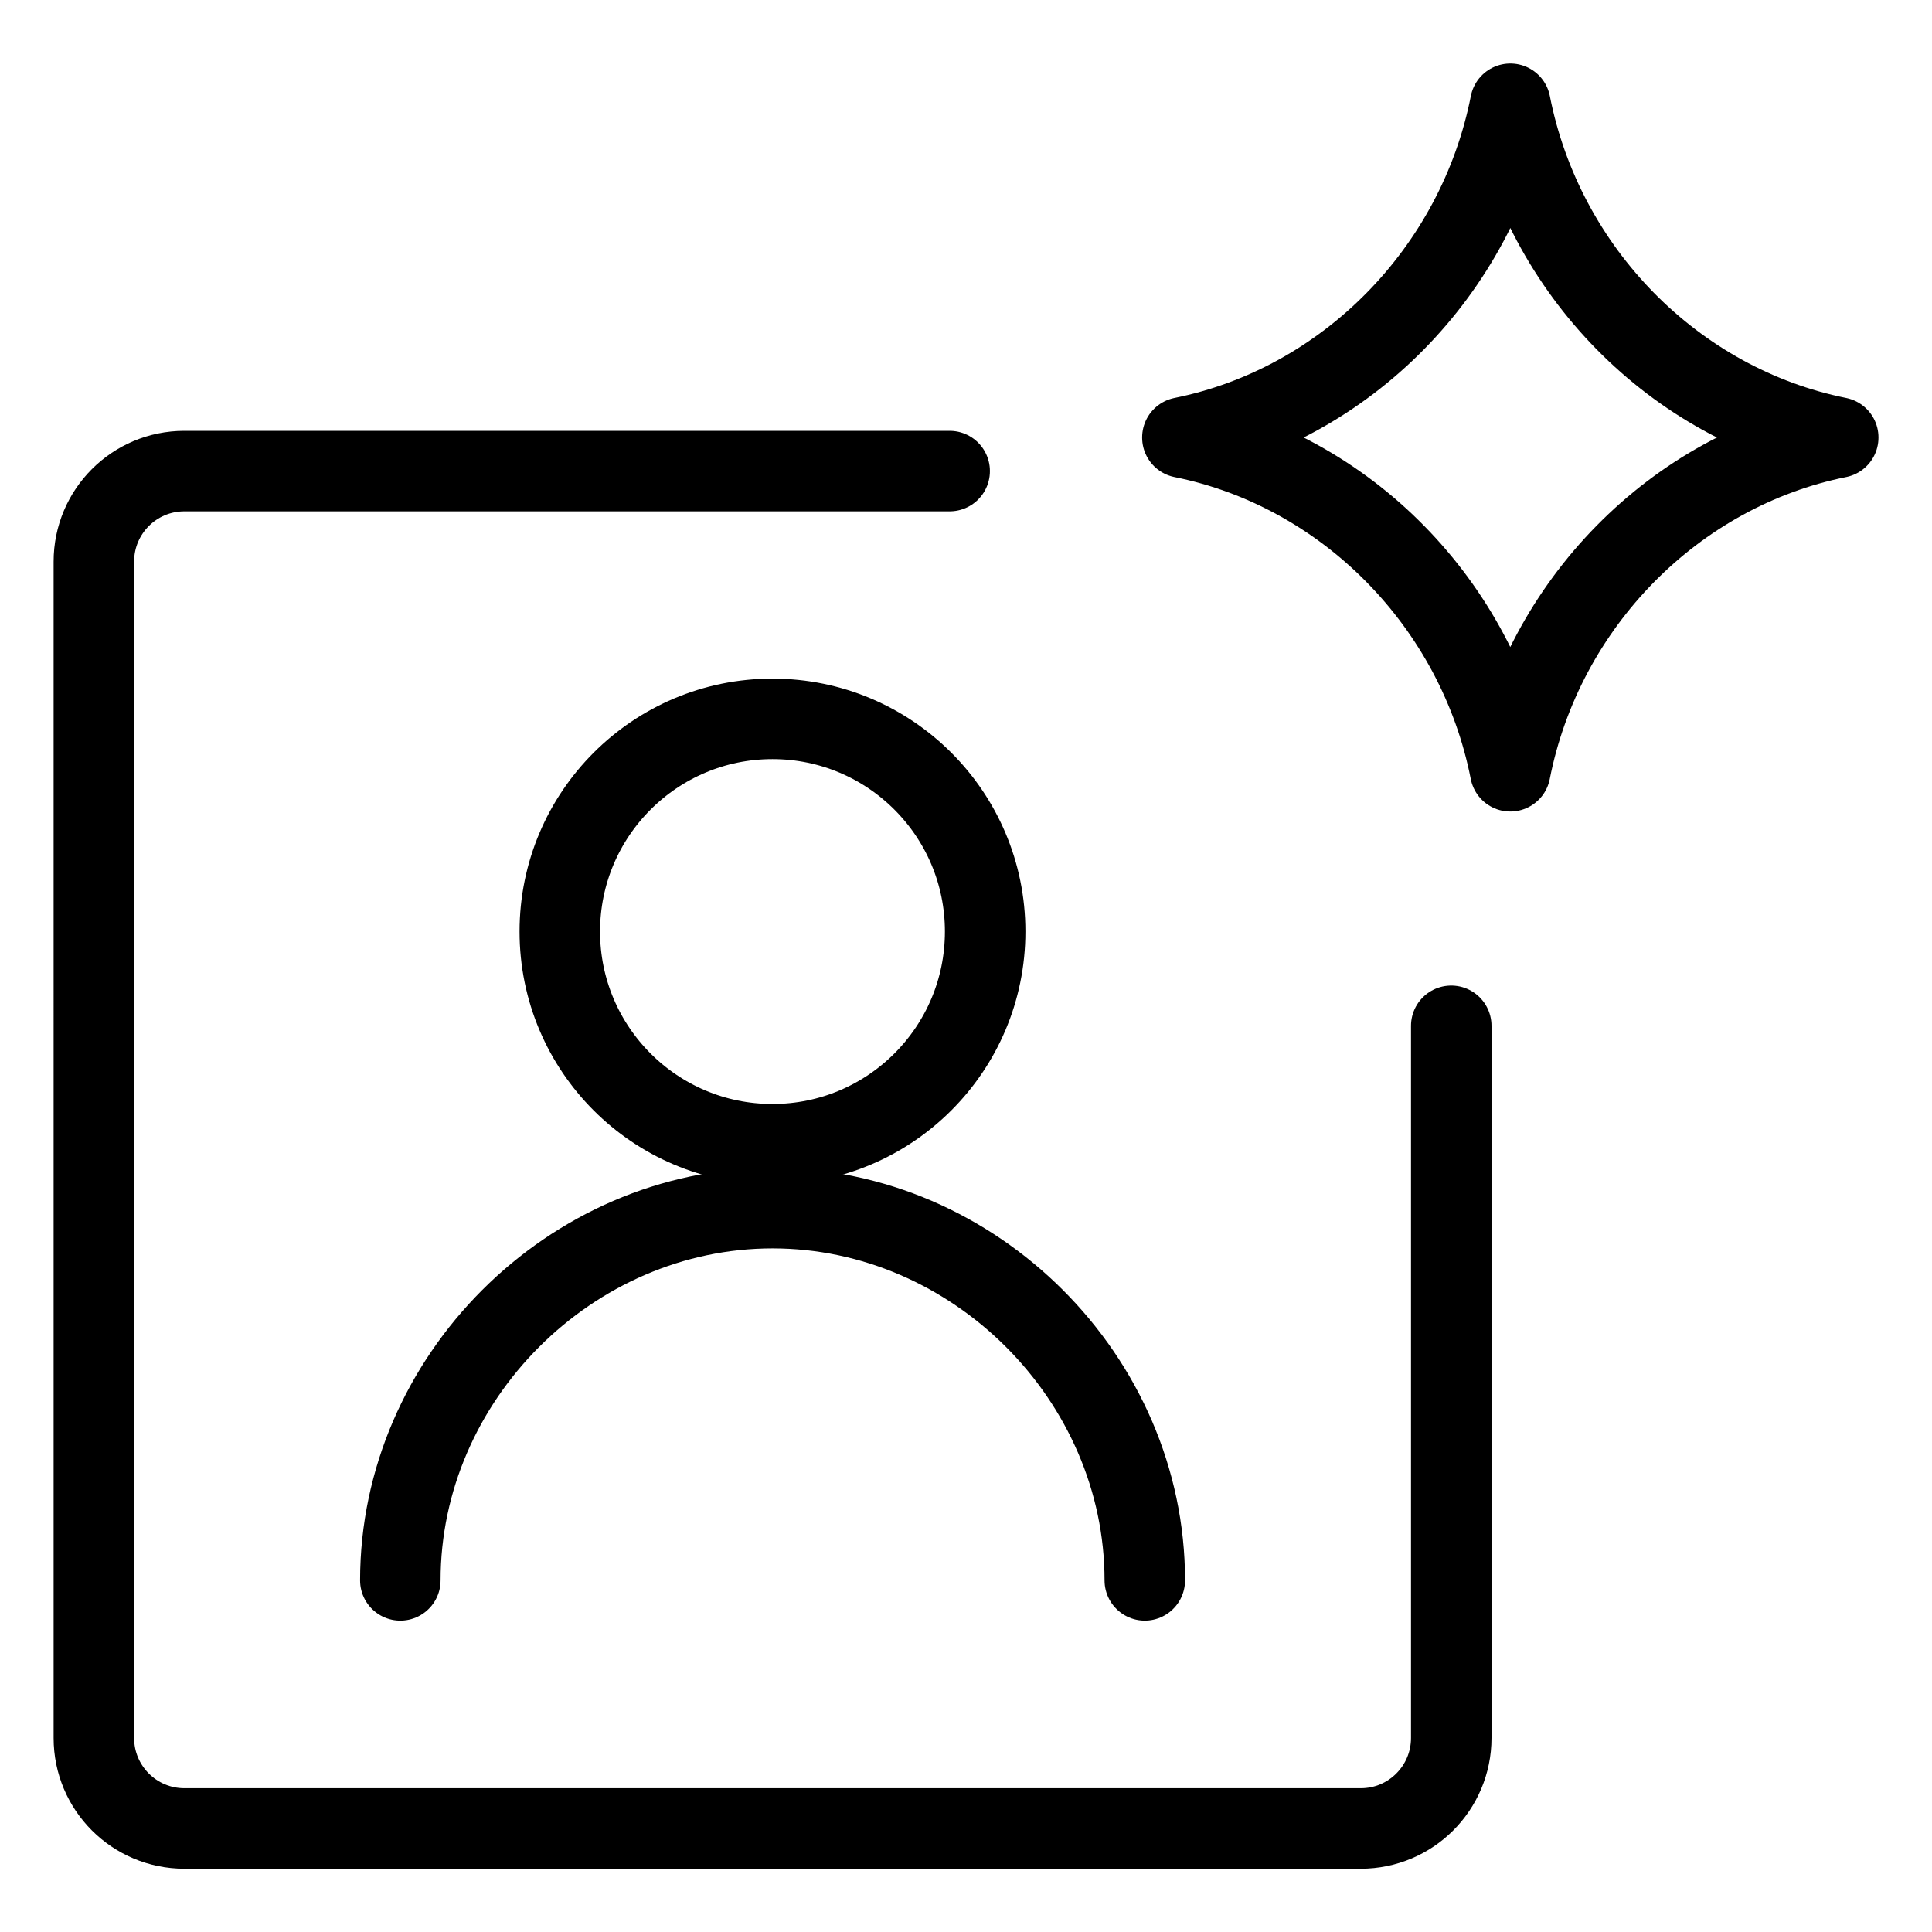
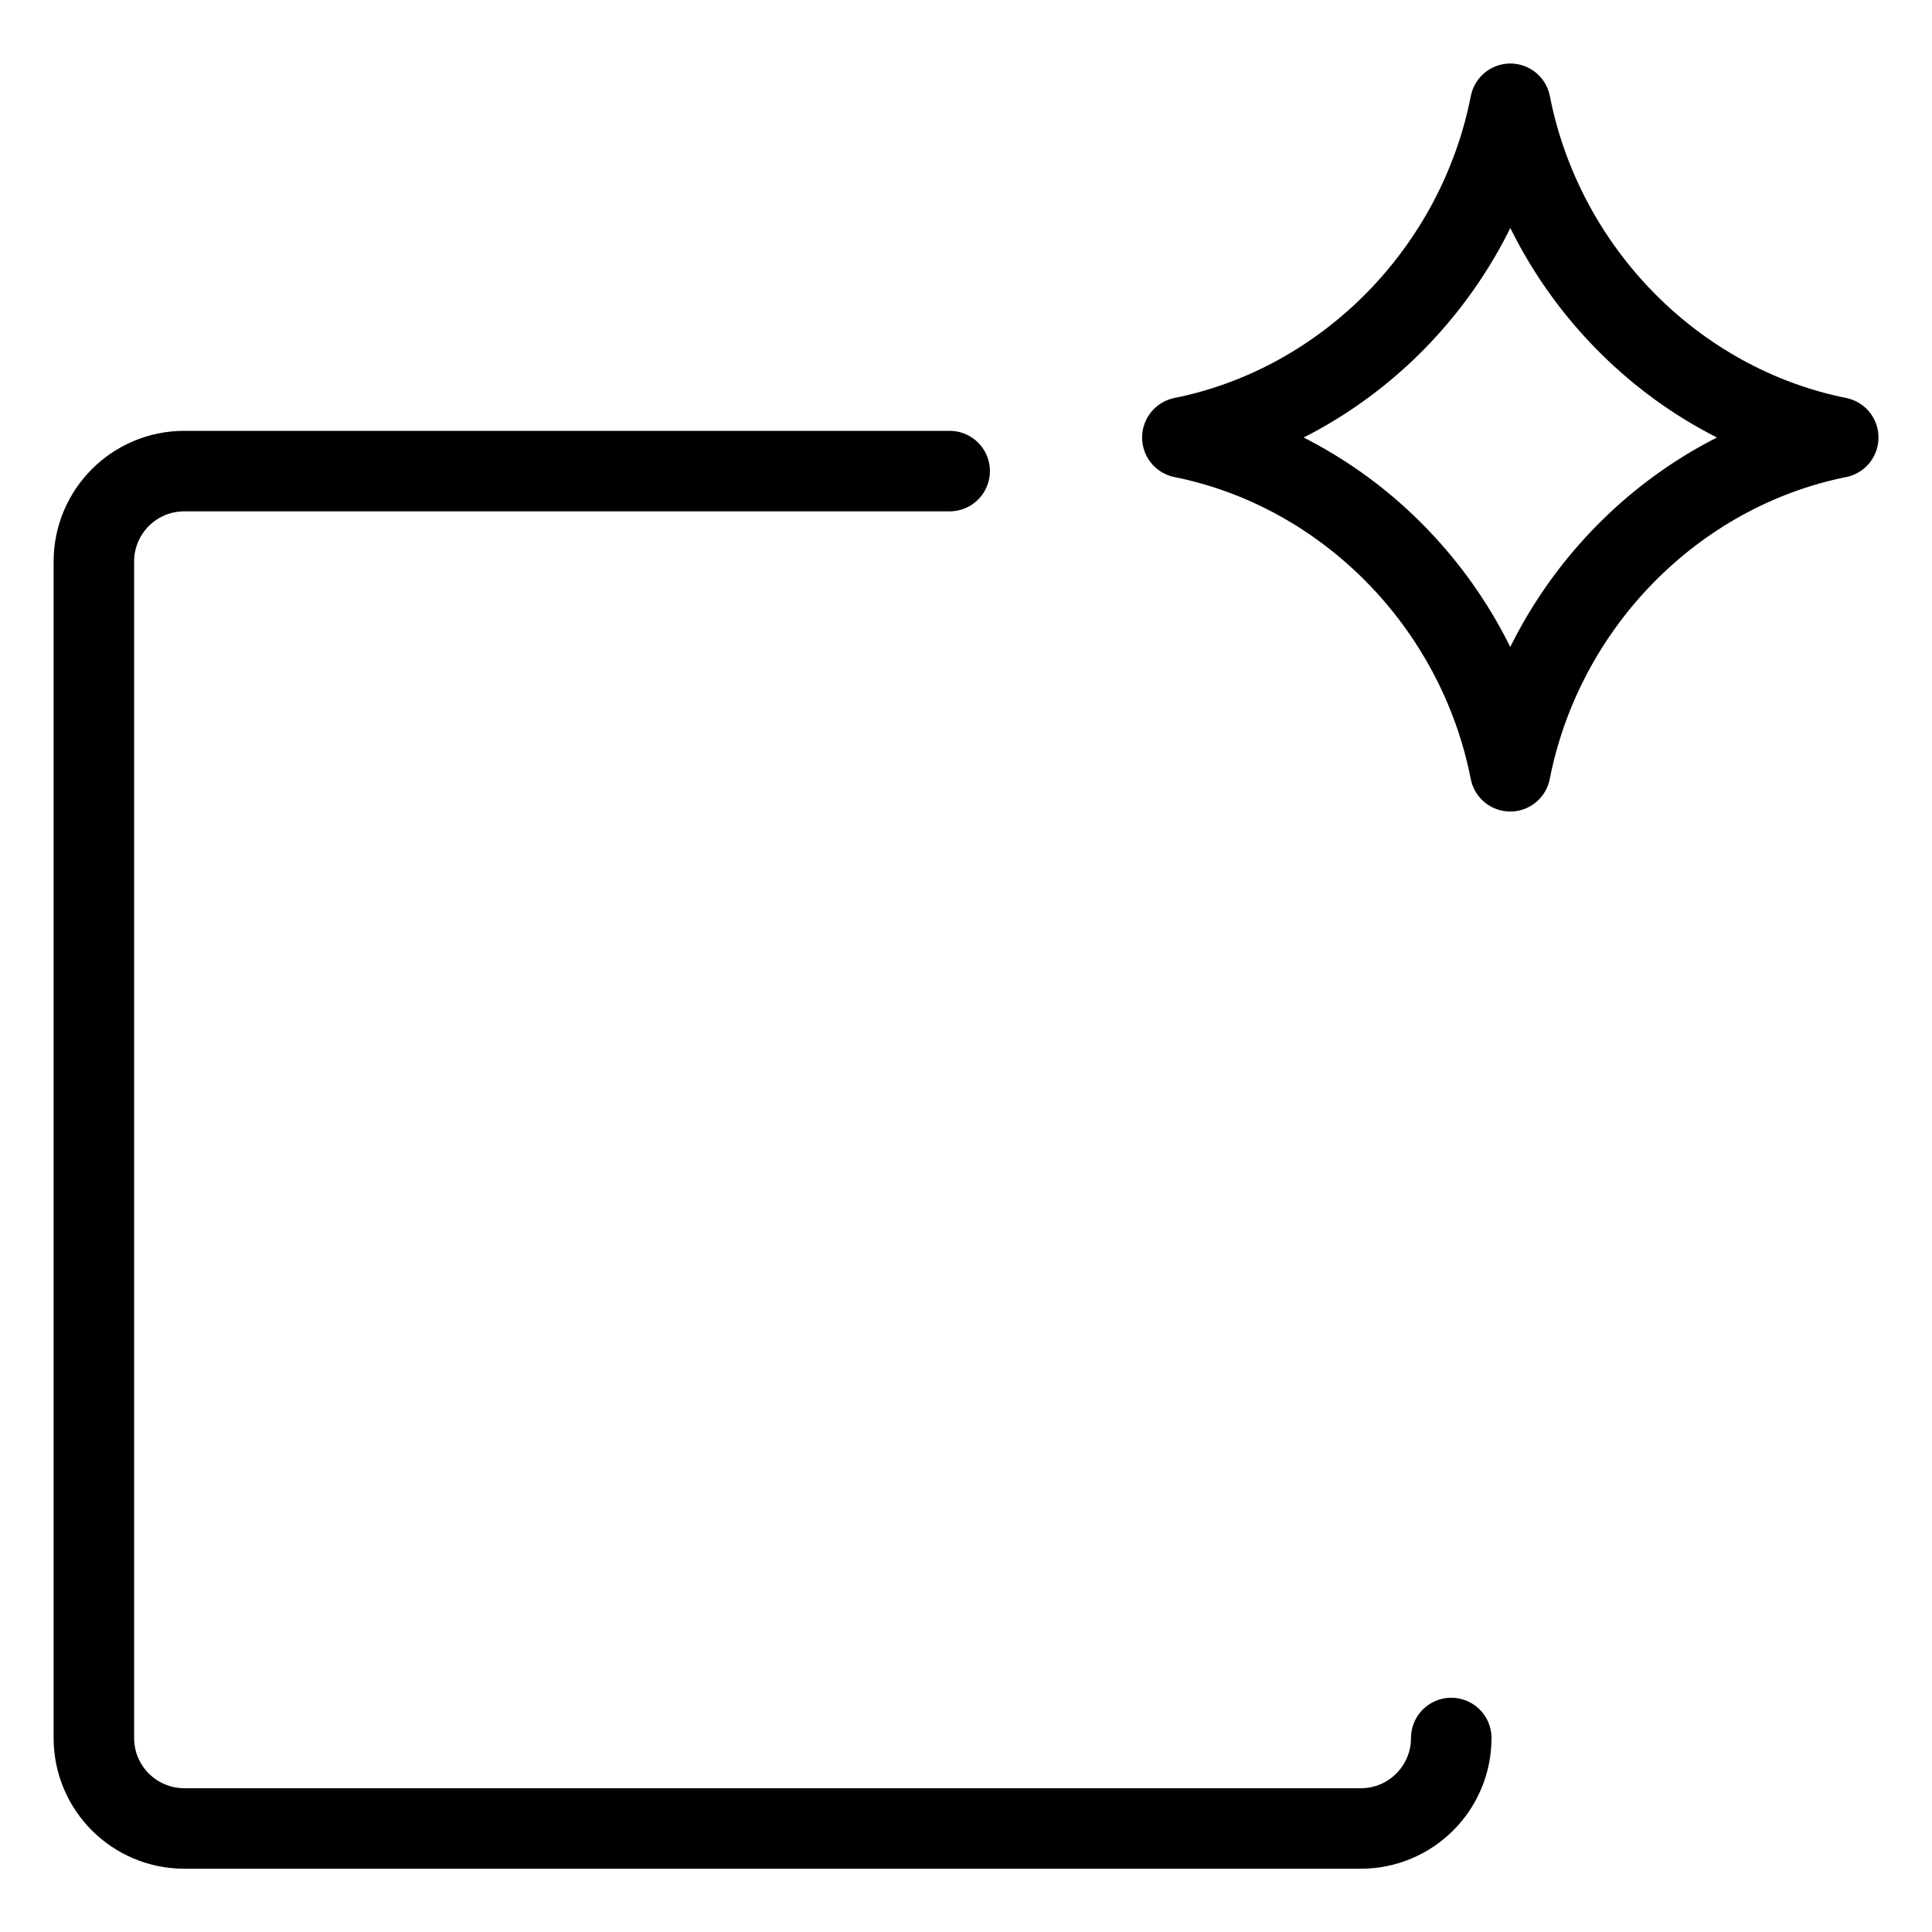
<svg xmlns="http://www.w3.org/2000/svg" fill="none" viewBox="0 0 24 24">
-   <path stroke="#000000" stroke-linecap="round" stroke-linejoin="round" d="M11.797 5.852H2.29c-0.621 0 -1.124 0.503 -1.124 1.124V21.59c0 0.621 0.503 1.124 1.124 1.124H16.904c0.621 0 1.124 -0.503 1.124 -1.124v-8.847" stroke-width="1" />
-   <path stroke="#000000" stroke-linecap="round" stroke-linejoin="round" stroke-miterlimit="10" d="M9.596 14.214c1.459 0 2.642 -1.183 2.642 -2.642 0 -1.459 -1.183 -2.642 -2.642 -2.642 -1.459 0 -2.642 1.183 -2.642 2.642 0 1.459 1.183 2.642 2.642 2.642Z" stroke-width="1" />
-   <path stroke="#000000" stroke-linecap="round" stroke-linejoin="round" stroke-miterlimit="10" d="M4.973 19.632c0 -2.51 2.114 -4.624 4.624 -4.624 2.51 0 4.624 2.114 4.624 4.624" stroke-width="1" />
+   <path stroke="#000000" stroke-linecap="round" stroke-linejoin="round" d="M11.797 5.852H2.29c-0.621 0 -1.124 0.503 -1.124 1.124V21.59c0 0.621 0.503 1.124 1.124 1.124H16.904c0.621 0 1.124 -0.503 1.124 -1.124" stroke-width="1" />
  <path stroke="#000000" stroke-linecap="round" stroke-linejoin="round" d="M14.688 5.434c2.03 -0.408 3.665 -2.063 4.074 -4.145 0.409 2.083 2.043 3.737 4.073 4.145m0 0.002c-2.03 0.408 -3.665 2.063 -4.074 4.145 -0.409 -2.083 -2.043 -3.737 -4.073 -4.145" stroke-width="1" />
</svg>